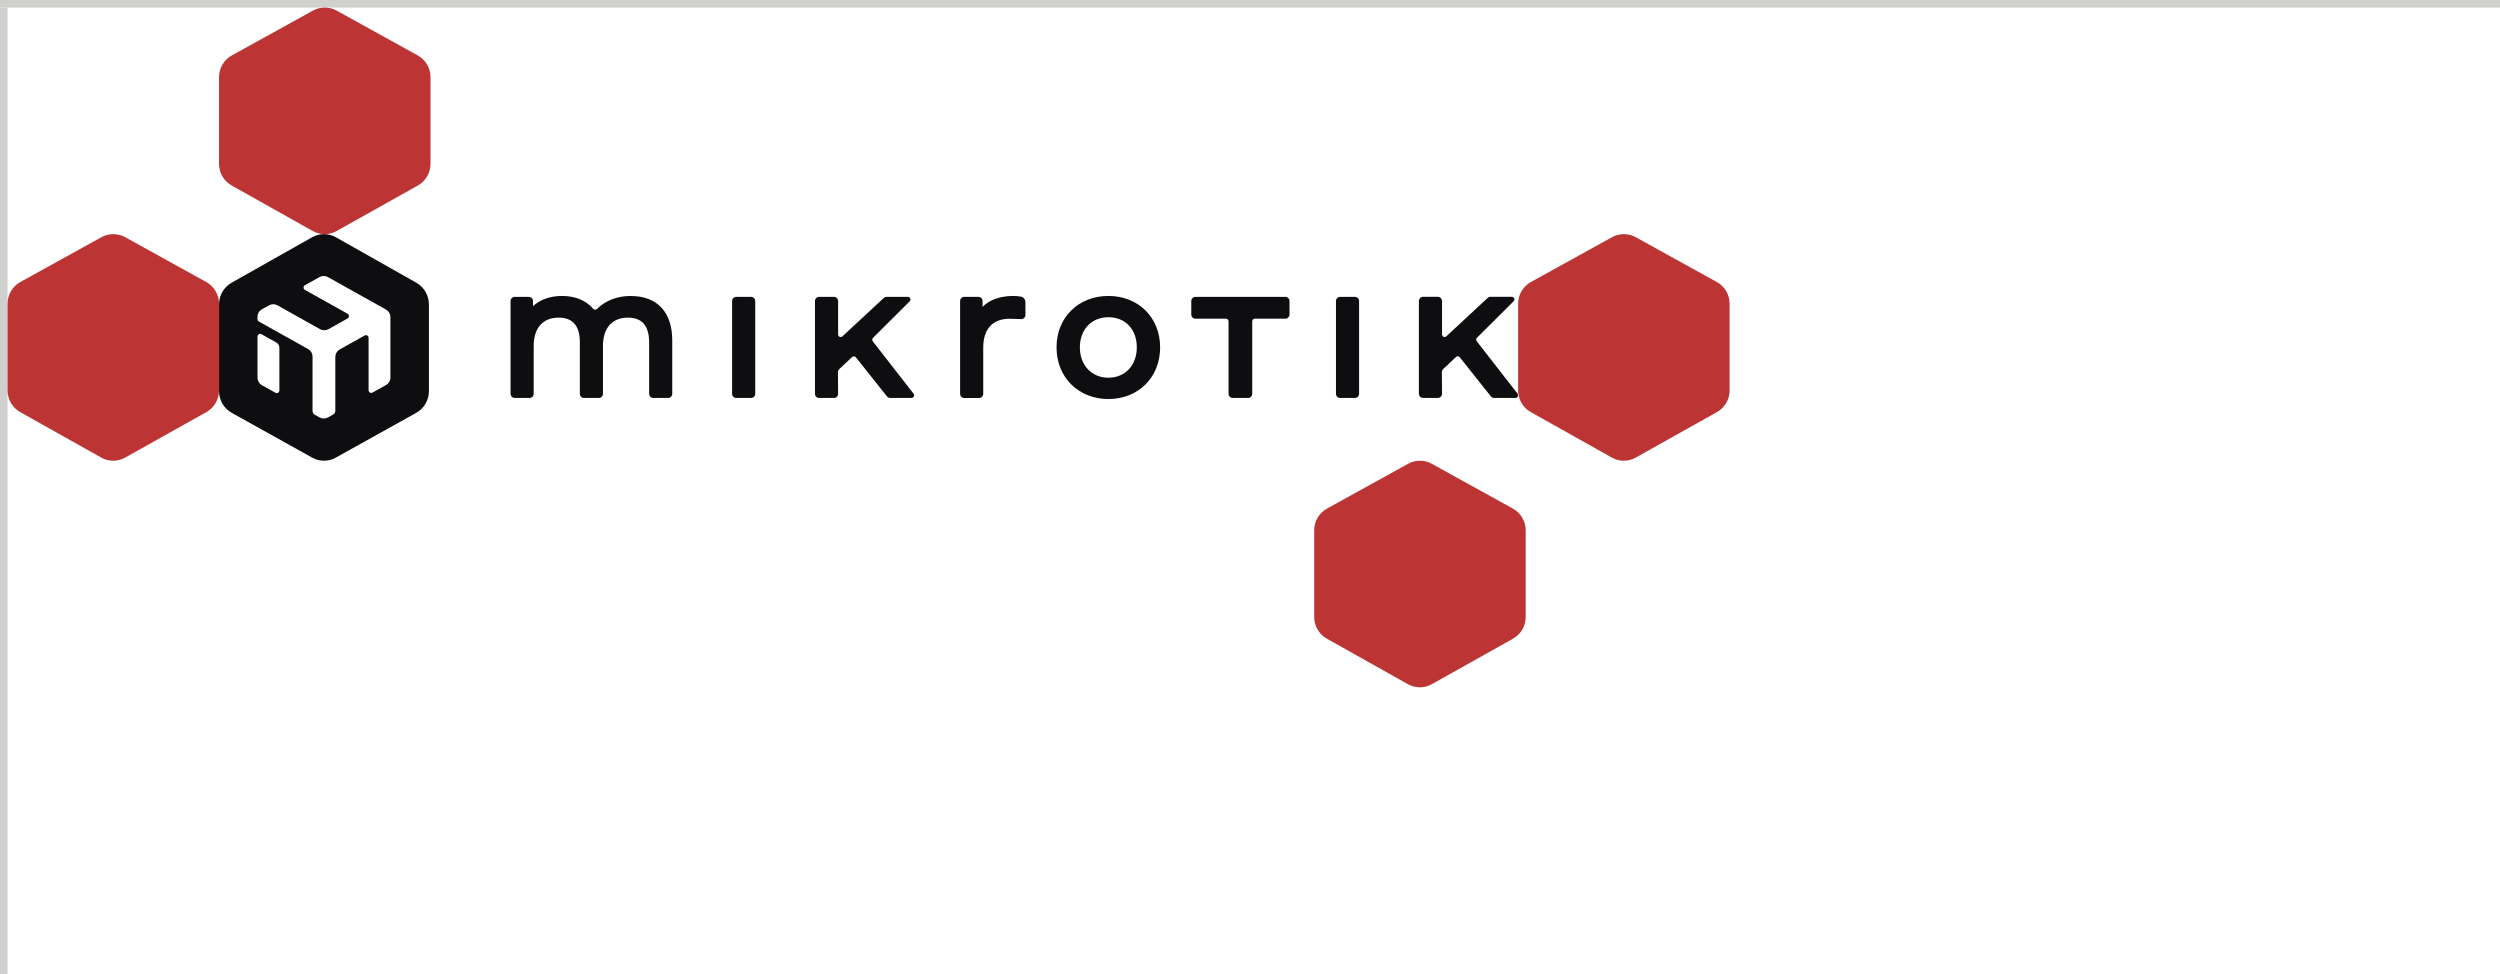
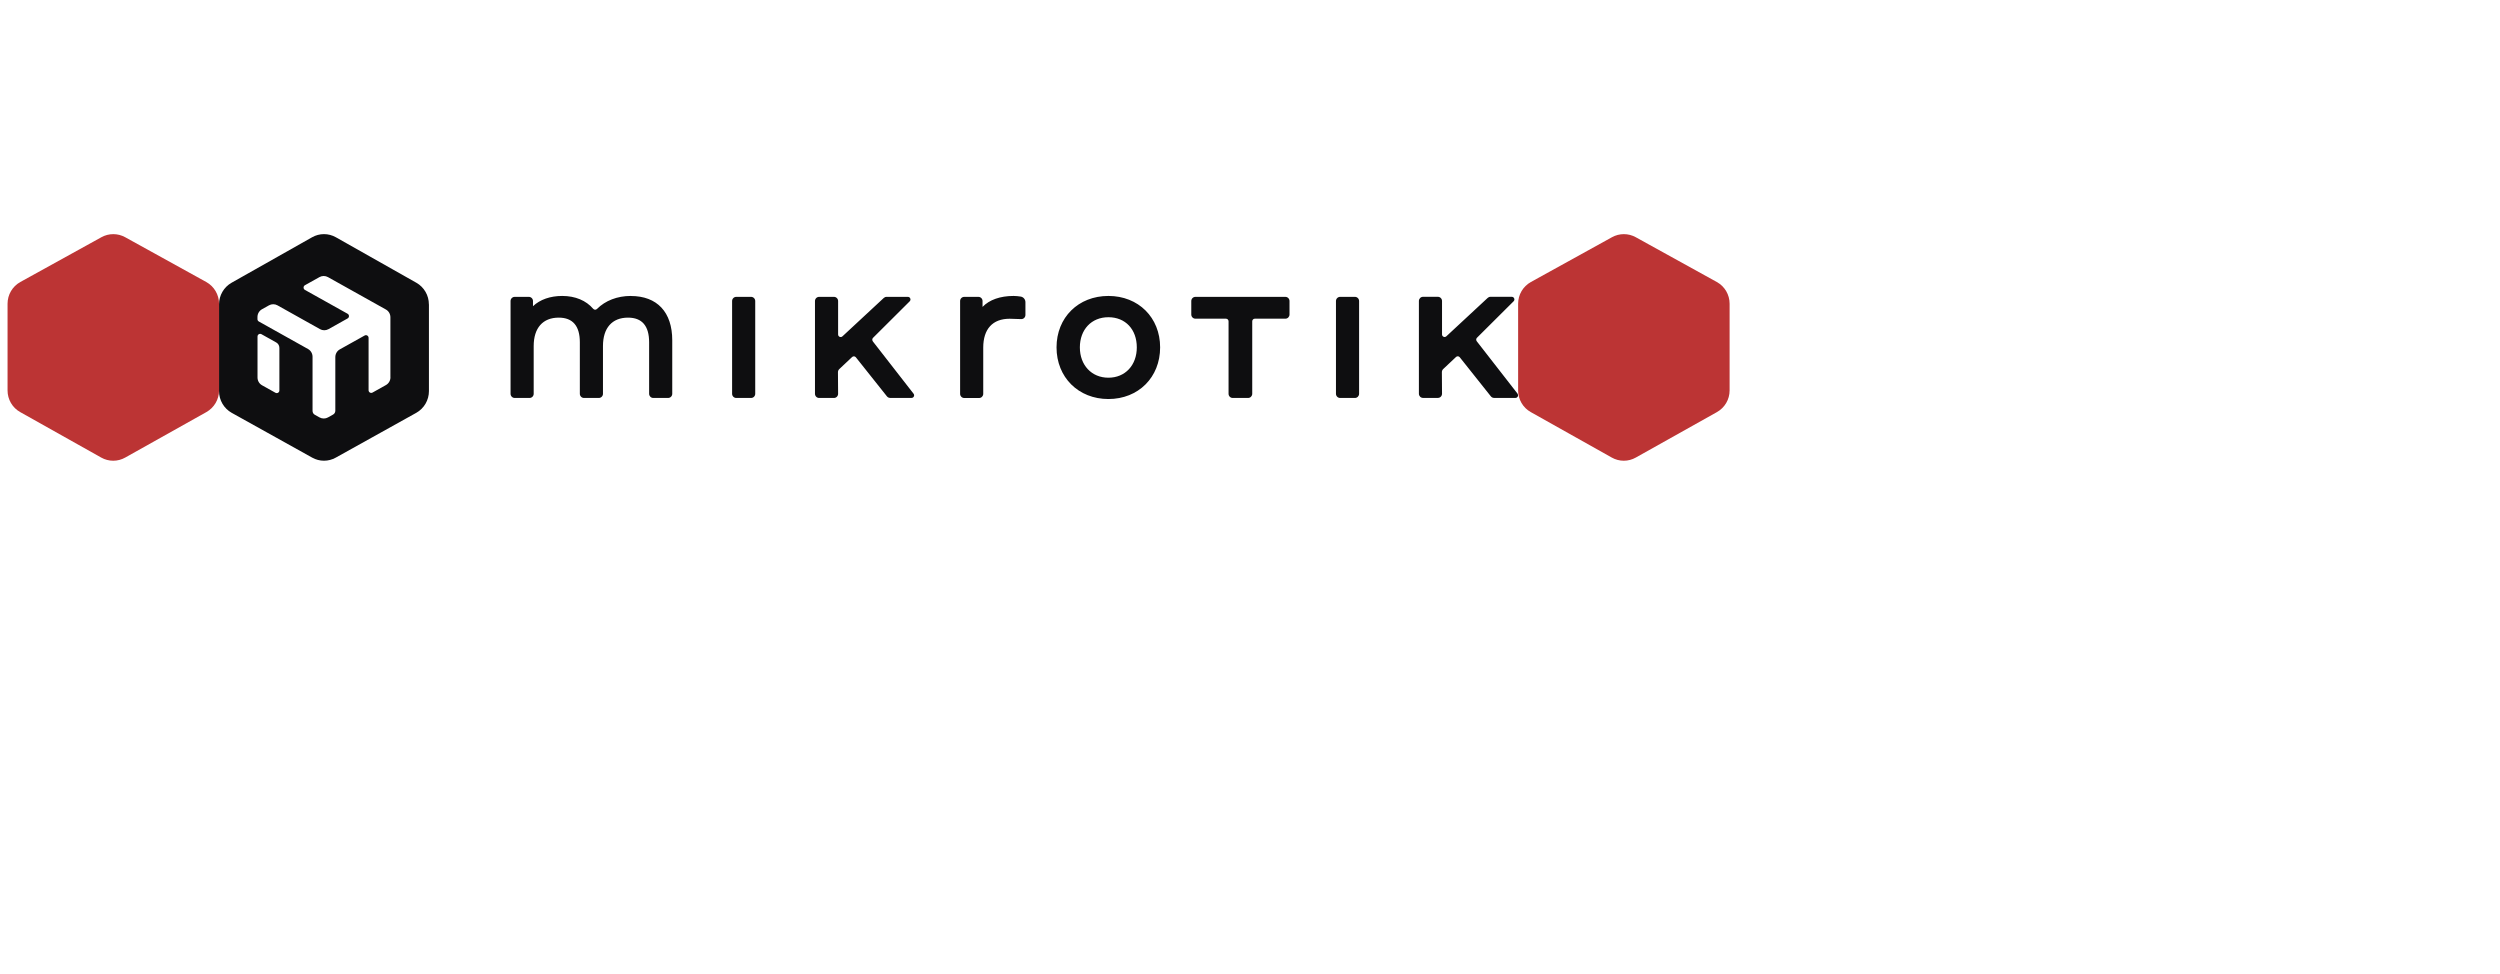
<svg xmlns="http://www.w3.org/2000/svg" width="331" height="129" viewBox="0 0 331 129" fill="none">
-   <path fill-rule="evenodd" clip-rule="evenodd" d="M-5.59506e-06 129L0 1L1 1L1 129L-5.59506e-06 129Z" fill="#D0D0CE" />
-   <path fill-rule="evenodd" clip-rule="evenodd" d="M331 1L0 1L0 0L331 0V1Z" fill="#D0D0CE" />
  <g clip-path="url(#clip0_321_502)">
    <path d="M135.767 40.017V41.697C135.767 42.013 135.514 42.262 135.202 42.249C134.731 42.229 134.073 42.208 133.675 42.202C131.423 42.202 130.181 43.56 130.181 46.027V52.146C130.181 52.448 129.935 52.697 129.636 52.697H127.663C127.364 52.697 127.119 52.448 127.119 52.146V39.855C127.119 39.553 127.364 39.304 127.663 39.304H129.543C129.842 39.304 130.088 39.553 130.088 39.855V40.635C130.984 39.694 132.426 39.183 134.199 39.183C134.492 39.183 134.864 39.223 135.123 39.264C135.488 39.311 135.767 39.633 135.767 40.01V40.017ZM115.561 45.187C115.455 45.046 115.468 44.851 115.588 44.73L120.443 39.895C120.662 39.68 120.51 39.304 120.204 39.304H117.375C117.235 39.304 117.109 39.358 117.009 39.452L111.536 44.535C111.317 44.736 110.965 44.582 110.965 44.279V39.855C110.965 39.553 110.719 39.304 110.42 39.304H108.447C108.149 39.304 107.903 39.553 107.903 39.855V52.139C107.903 52.441 108.149 52.69 108.447 52.69H110.42C110.726 52.69 110.965 52.441 110.965 52.132L110.945 49.282C110.945 49.127 111.005 48.979 111.118 48.871L112.818 47.271C112.964 47.137 113.19 47.15 113.316 47.305L117.428 52.475C117.534 52.603 117.687 52.684 117.853 52.684H120.689C120.975 52.684 121.134 52.354 120.955 52.126L115.548 45.18L115.561 45.187ZM99.447 39.304H97.475C97.176 39.304 96.93 39.553 96.93 39.855V52.139C96.93 52.441 97.176 52.69 97.475 52.69H99.447C99.746 52.69 99.992 52.441 99.992 52.139V39.855C99.992 39.553 99.746 39.304 99.447 39.304ZM170.193 39.304H158.271C157.972 39.304 157.726 39.553 157.726 39.855V41.644C157.726 41.946 157.972 42.195 158.271 42.195H162.322C162.508 42.195 162.661 42.35 162.661 42.538V52.139C162.661 52.441 162.907 52.69 163.206 52.69H165.252C165.551 52.69 165.796 52.441 165.796 52.139V42.538C165.796 42.35 165.949 42.195 166.135 42.195H170.187C170.486 42.195 170.731 41.946 170.731 41.644V39.855C170.731 39.553 170.486 39.304 170.187 39.304H170.193ZM153.601 45.994C153.601 49.954 150.725 52.831 146.753 52.831C142.781 52.831 139.885 49.954 139.885 45.994C139.885 42.034 142.774 39.183 146.753 39.183C150.732 39.183 153.601 42.047 153.601 45.994ZM150.513 45.994C150.513 43.607 149.005 42 146.753 42C144.501 42 142.974 43.641 142.974 45.994C142.974 48.347 144.528 50.008 146.753 50.008C148.978 50.008 150.513 48.354 150.513 45.994ZM179.4 39.304H177.427C177.128 39.304 176.882 39.553 176.882 39.855V52.139C176.882 52.441 177.128 52.69 177.427 52.69H179.4C179.698 52.69 179.944 52.441 179.944 52.139V39.855C179.944 39.553 179.698 39.304 179.4 39.304ZM83.519 39.183C81.739 39.183 80.138 39.801 79.042 40.904C78.896 41.052 78.671 41.038 78.538 40.884C77.601 39.788 76.166 39.183 74.439 39.183C72.852 39.183 71.497 39.66 70.567 40.541V39.855C70.567 39.553 70.321 39.304 70.022 39.304H68.143C67.844 39.304 67.598 39.553 67.598 39.855V52.139C67.598 52.441 67.844 52.69 68.143 52.69H70.115C70.414 52.69 70.66 52.441 70.66 52.139V45.812C70.66 43.425 71.869 42.054 73.974 42.054C75.828 42.054 76.771 43.15 76.771 45.315V52.139C76.771 52.441 77.016 52.69 77.315 52.69H79.288C79.587 52.69 79.833 52.441 79.833 52.139V45.812C79.833 43.425 81.042 42.054 83.147 42.054C85.007 42.054 85.944 43.15 85.944 45.315V52.139C85.944 52.441 86.189 52.69 86.488 52.69H88.461C88.76 52.69 89.006 52.441 89.006 52.139V45.052C89.006 41.328 87.006 39.19 83.519 39.19V39.183ZM200.927 52.126L195.52 45.18C195.414 45.039 195.427 44.844 195.547 44.723L200.402 39.889C200.621 39.674 200.469 39.297 200.163 39.297H197.333C197.194 39.297 197.068 39.351 196.968 39.445L191.495 44.528C191.276 44.73 190.924 44.575 190.924 44.273V39.849C190.924 39.546 190.678 39.297 190.379 39.297H188.406C188.107 39.297 187.862 39.546 187.862 39.849V52.132C187.862 52.435 188.107 52.684 188.406 52.684H190.379C190.685 52.684 190.924 52.435 190.924 52.126L190.904 49.275C190.904 49.12 190.964 48.972 191.077 48.865L192.777 47.264C192.923 47.13 193.149 47.143 193.275 47.305L197.387 52.475C197.493 52.603 197.646 52.684 197.812 52.684H200.648C200.934 52.684 201.093 52.354 200.914 52.126H200.927Z" fill="#0E0E10" />
    <path d="M56.784 40.299C56.784 39.109 56.147 38.013 55.124 37.435L44.476 31.417C43.493 30.859 42.298 30.859 41.315 31.417L30.661 37.435C29.638 38.013 29 39.109 29 40.299V51.782C29 52.979 29.644 54.082 30.68 54.66L41.335 60.59C42.304 61.135 43.487 61.135 44.456 60.59L55.111 54.66C56.147 54.082 56.791 52.979 56.791 51.782V40.299H56.784ZM36.991 51.695C36.991 51.964 36.705 52.132 36.472 52.004L34.692 51.009C34.32 50.801 34.095 50.411 34.095 49.98V44.555C34.095 44.286 34.38 44.118 34.613 44.245L36.572 45.341C36.831 45.483 36.991 45.758 36.991 46.061V51.695ZM51.696 49.954C51.696 50.377 51.471 50.774 51.099 50.982L49.319 51.977C49.086 52.105 48.8 51.937 48.8 51.668V44.73C48.8 44.461 48.515 44.292 48.282 44.42L44.994 46.256C44.623 46.464 44.397 46.854 44.397 47.284V54.378C44.397 54.593 44.284 54.788 44.098 54.889L43.427 55.265C43.081 55.46 42.656 55.46 42.304 55.265L41.68 54.916C41.494 54.815 41.381 54.613 41.381 54.404V47.237C41.381 46.814 41.155 46.417 40.783 46.209L34.267 42.565C34.154 42.504 34.088 42.383 34.088 42.255V41.973C34.088 41.549 34.314 41.153 34.686 40.944L35.616 40.426C35.961 40.231 36.386 40.231 36.738 40.426L42.371 43.58C42.716 43.775 43.141 43.775 43.493 43.58L46.024 42.161C46.263 42.027 46.263 41.677 46.024 41.543L40.371 38.383C40.132 38.248 40.132 37.898 40.371 37.764L42.298 36.688C42.643 36.493 43.068 36.493 43.42 36.688L51.092 40.978C51.464 41.186 51.69 41.576 51.69 42.007V49.947L51.696 49.954Z" fill="#0E0E10" />
  </g>
  <path d="M1 51.699C1 52.889 1.645 53.989 2.673 54.559L13.397 60.58C14.385 61.141 15.595 61.141 16.582 60.58L27.327 54.559C28.355 53.979 29 52.889 29 51.699L29 40.217C29 39.017 28.355 37.917 27.307 37.337L16.572 31.406C15.595 30.866 14.405 30.866 13.428 31.406L2.693 37.337C1.645 37.917 1 39.017 1 40.217L1 51.699Z" fill="#BC3434" />
  <path d="M201 51.699C201 52.889 201.645 53.989 202.673 54.559L213.397 60.58C214.385 61.141 215.595 61.141 216.582 60.58L227.327 54.559C228.355 53.979 229 52.889 229 51.699L229 40.217C229 39.017 228.355 37.917 227.307 37.337L216.572 31.406C215.595 30.866 214.405 30.866 213.428 31.406L202.693 37.337C201.645 37.917 201 39.017 201 40.217L201 51.699Z" fill="#BC3434" />
-   <path d="M29 21.699C29 22.889 29.645 23.989 30.673 24.559L41.397 30.58C42.385 31.14 43.595 31.14 44.582 30.58L55.327 24.559C56.355 23.979 57 22.889 57 21.699L57 10.217C57 9.017 56.355 7.917 55.307 7.337L44.572 1.406C43.595 0.865 42.405 0.865 41.428 1.406L30.693 7.337C29.645 7.917 29 9.017 29 10.217L29 21.699Z" fill="#BC3434" />
-   <path d="M174 81.699C174 82.889 174.645 83.989 175.673 84.559L186.397 90.58C187.385 91.141 188.595 91.141 189.582 90.58L200.327 84.559C201.355 83.979 202 82.889 202 81.699L202 70.217C202 69.017 201.355 67.917 200.307 67.337L189.572 61.406C188.595 60.865 187.405 60.865 186.428 61.406L175.693 67.337C174.645 67.917 174 69.017 174 70.217L174 81.699Z" fill="#BC3434" />
  <defs>
    <clipPath id="clip0_321_502">
      <rect width="172" height="30" fill="white" transform="translate(29 31)" />
    </clipPath>
  </defs>
</svg>